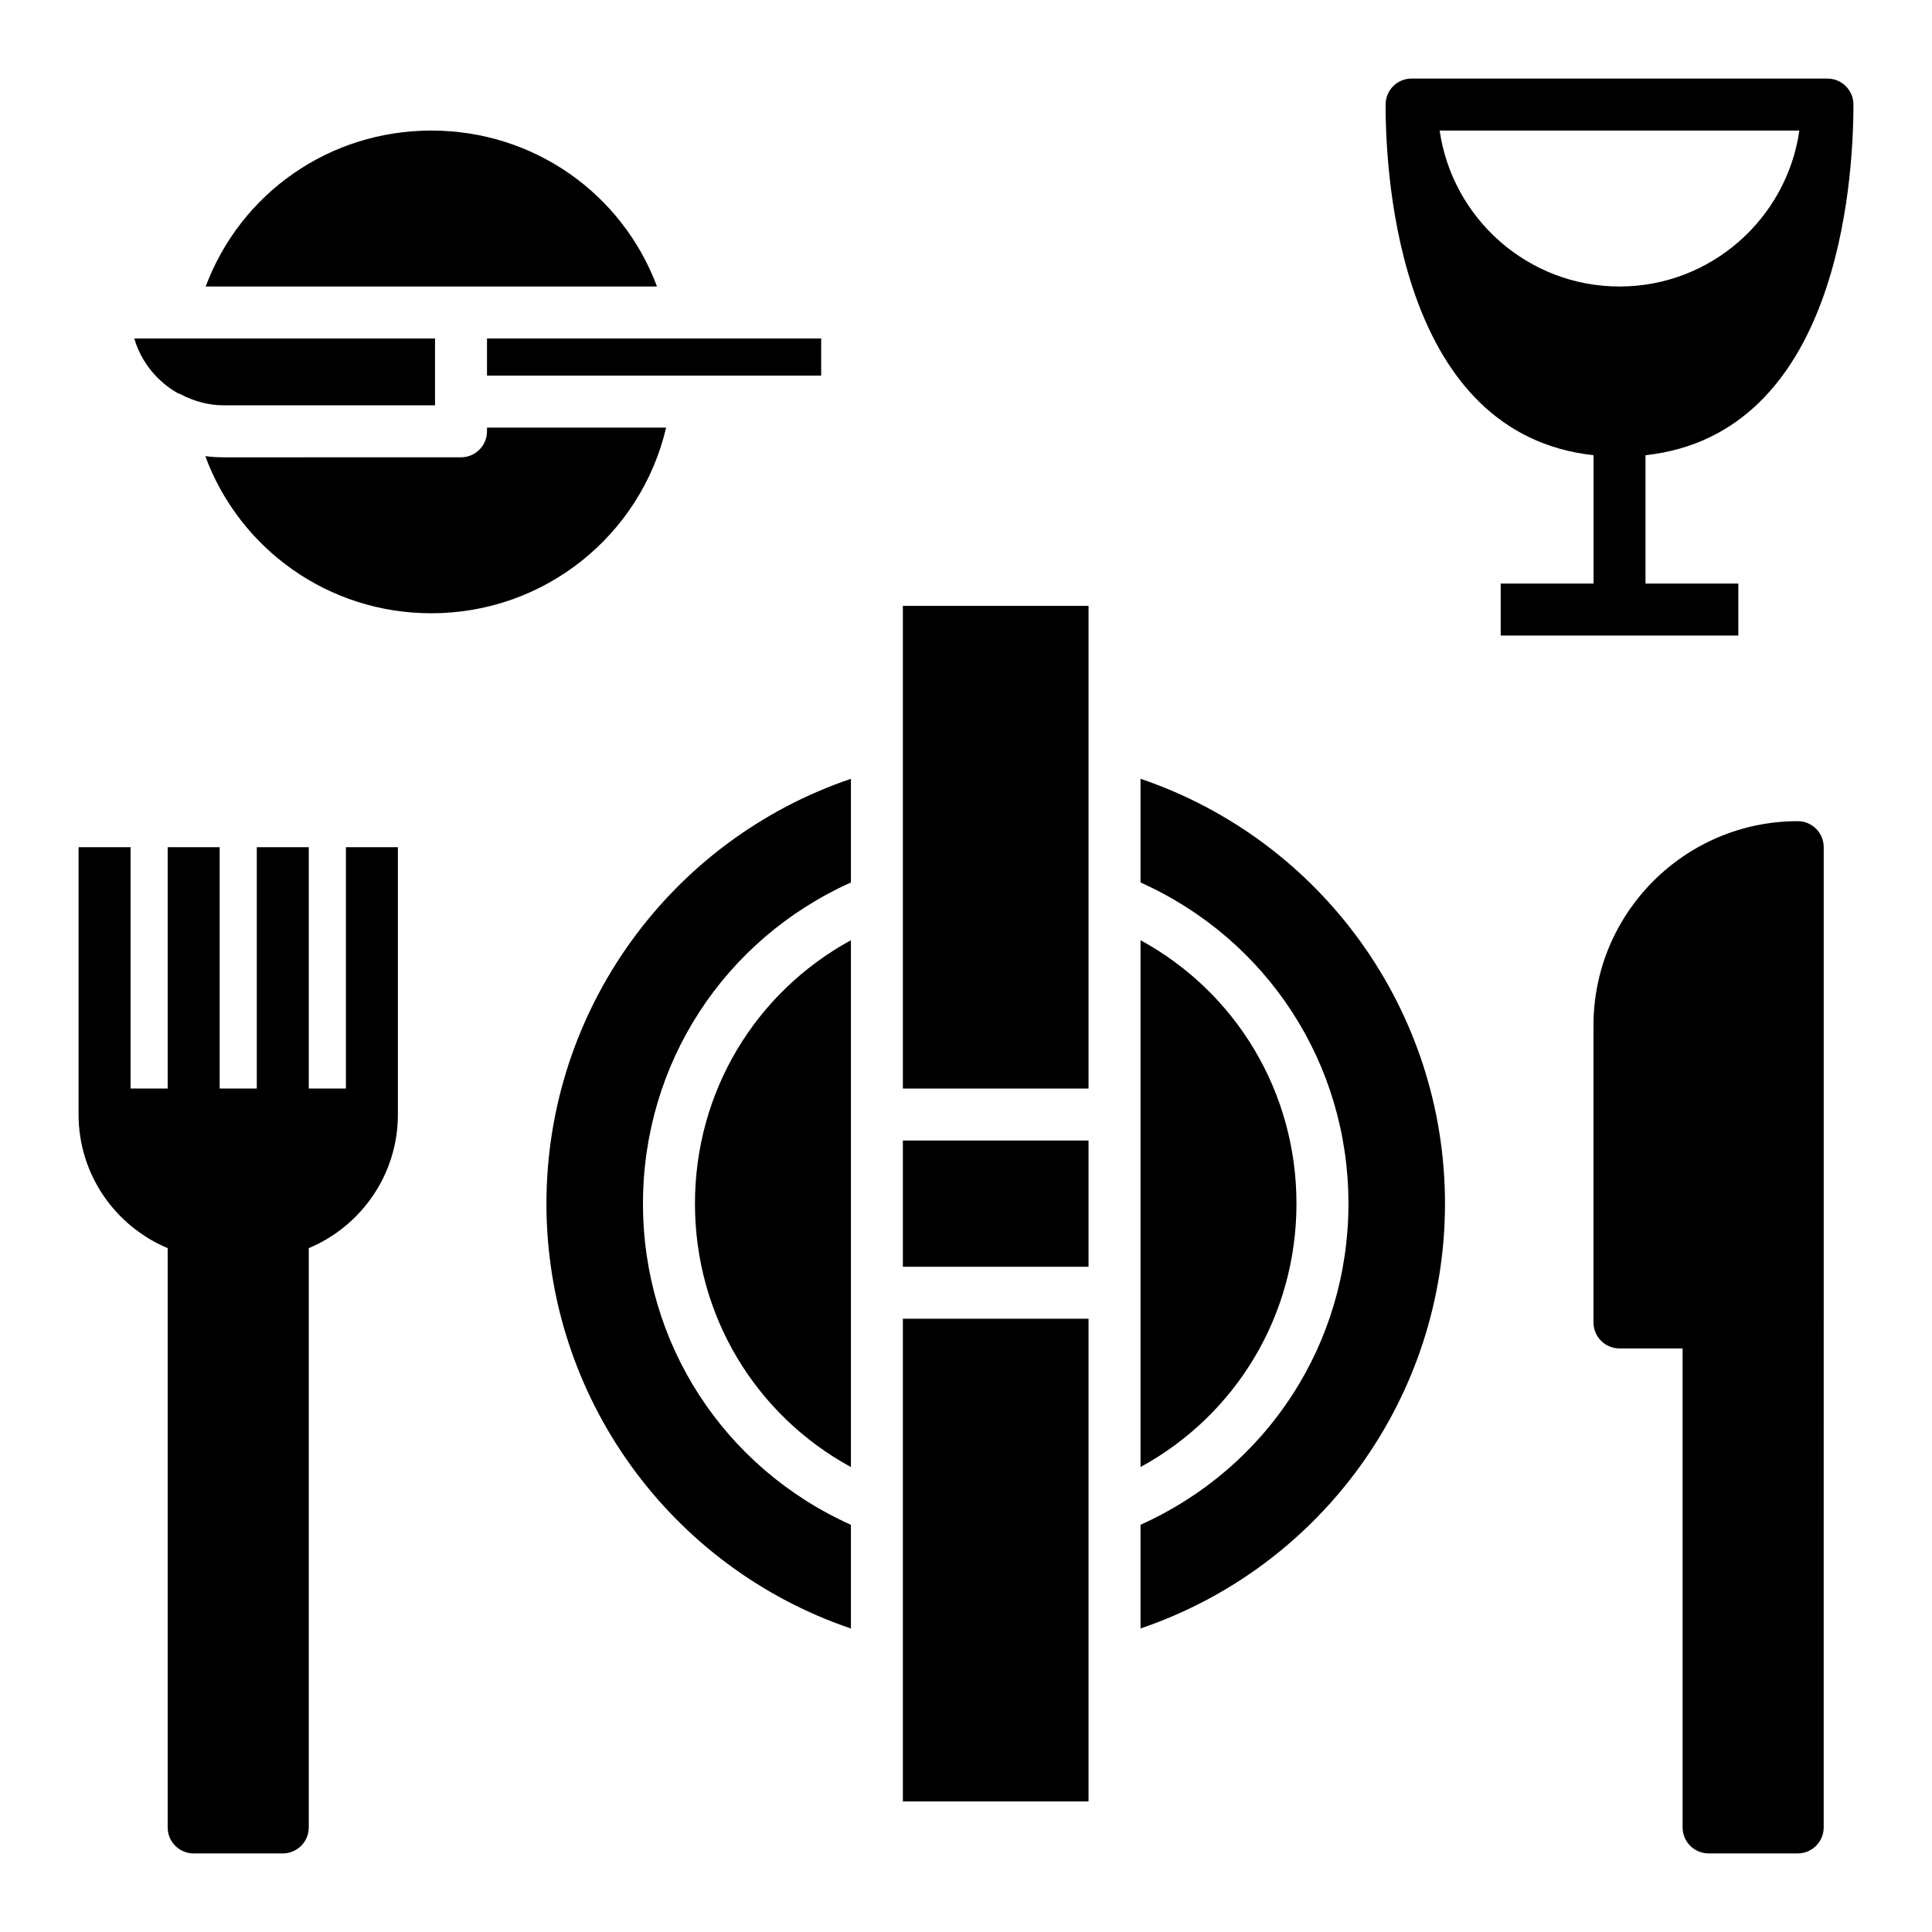
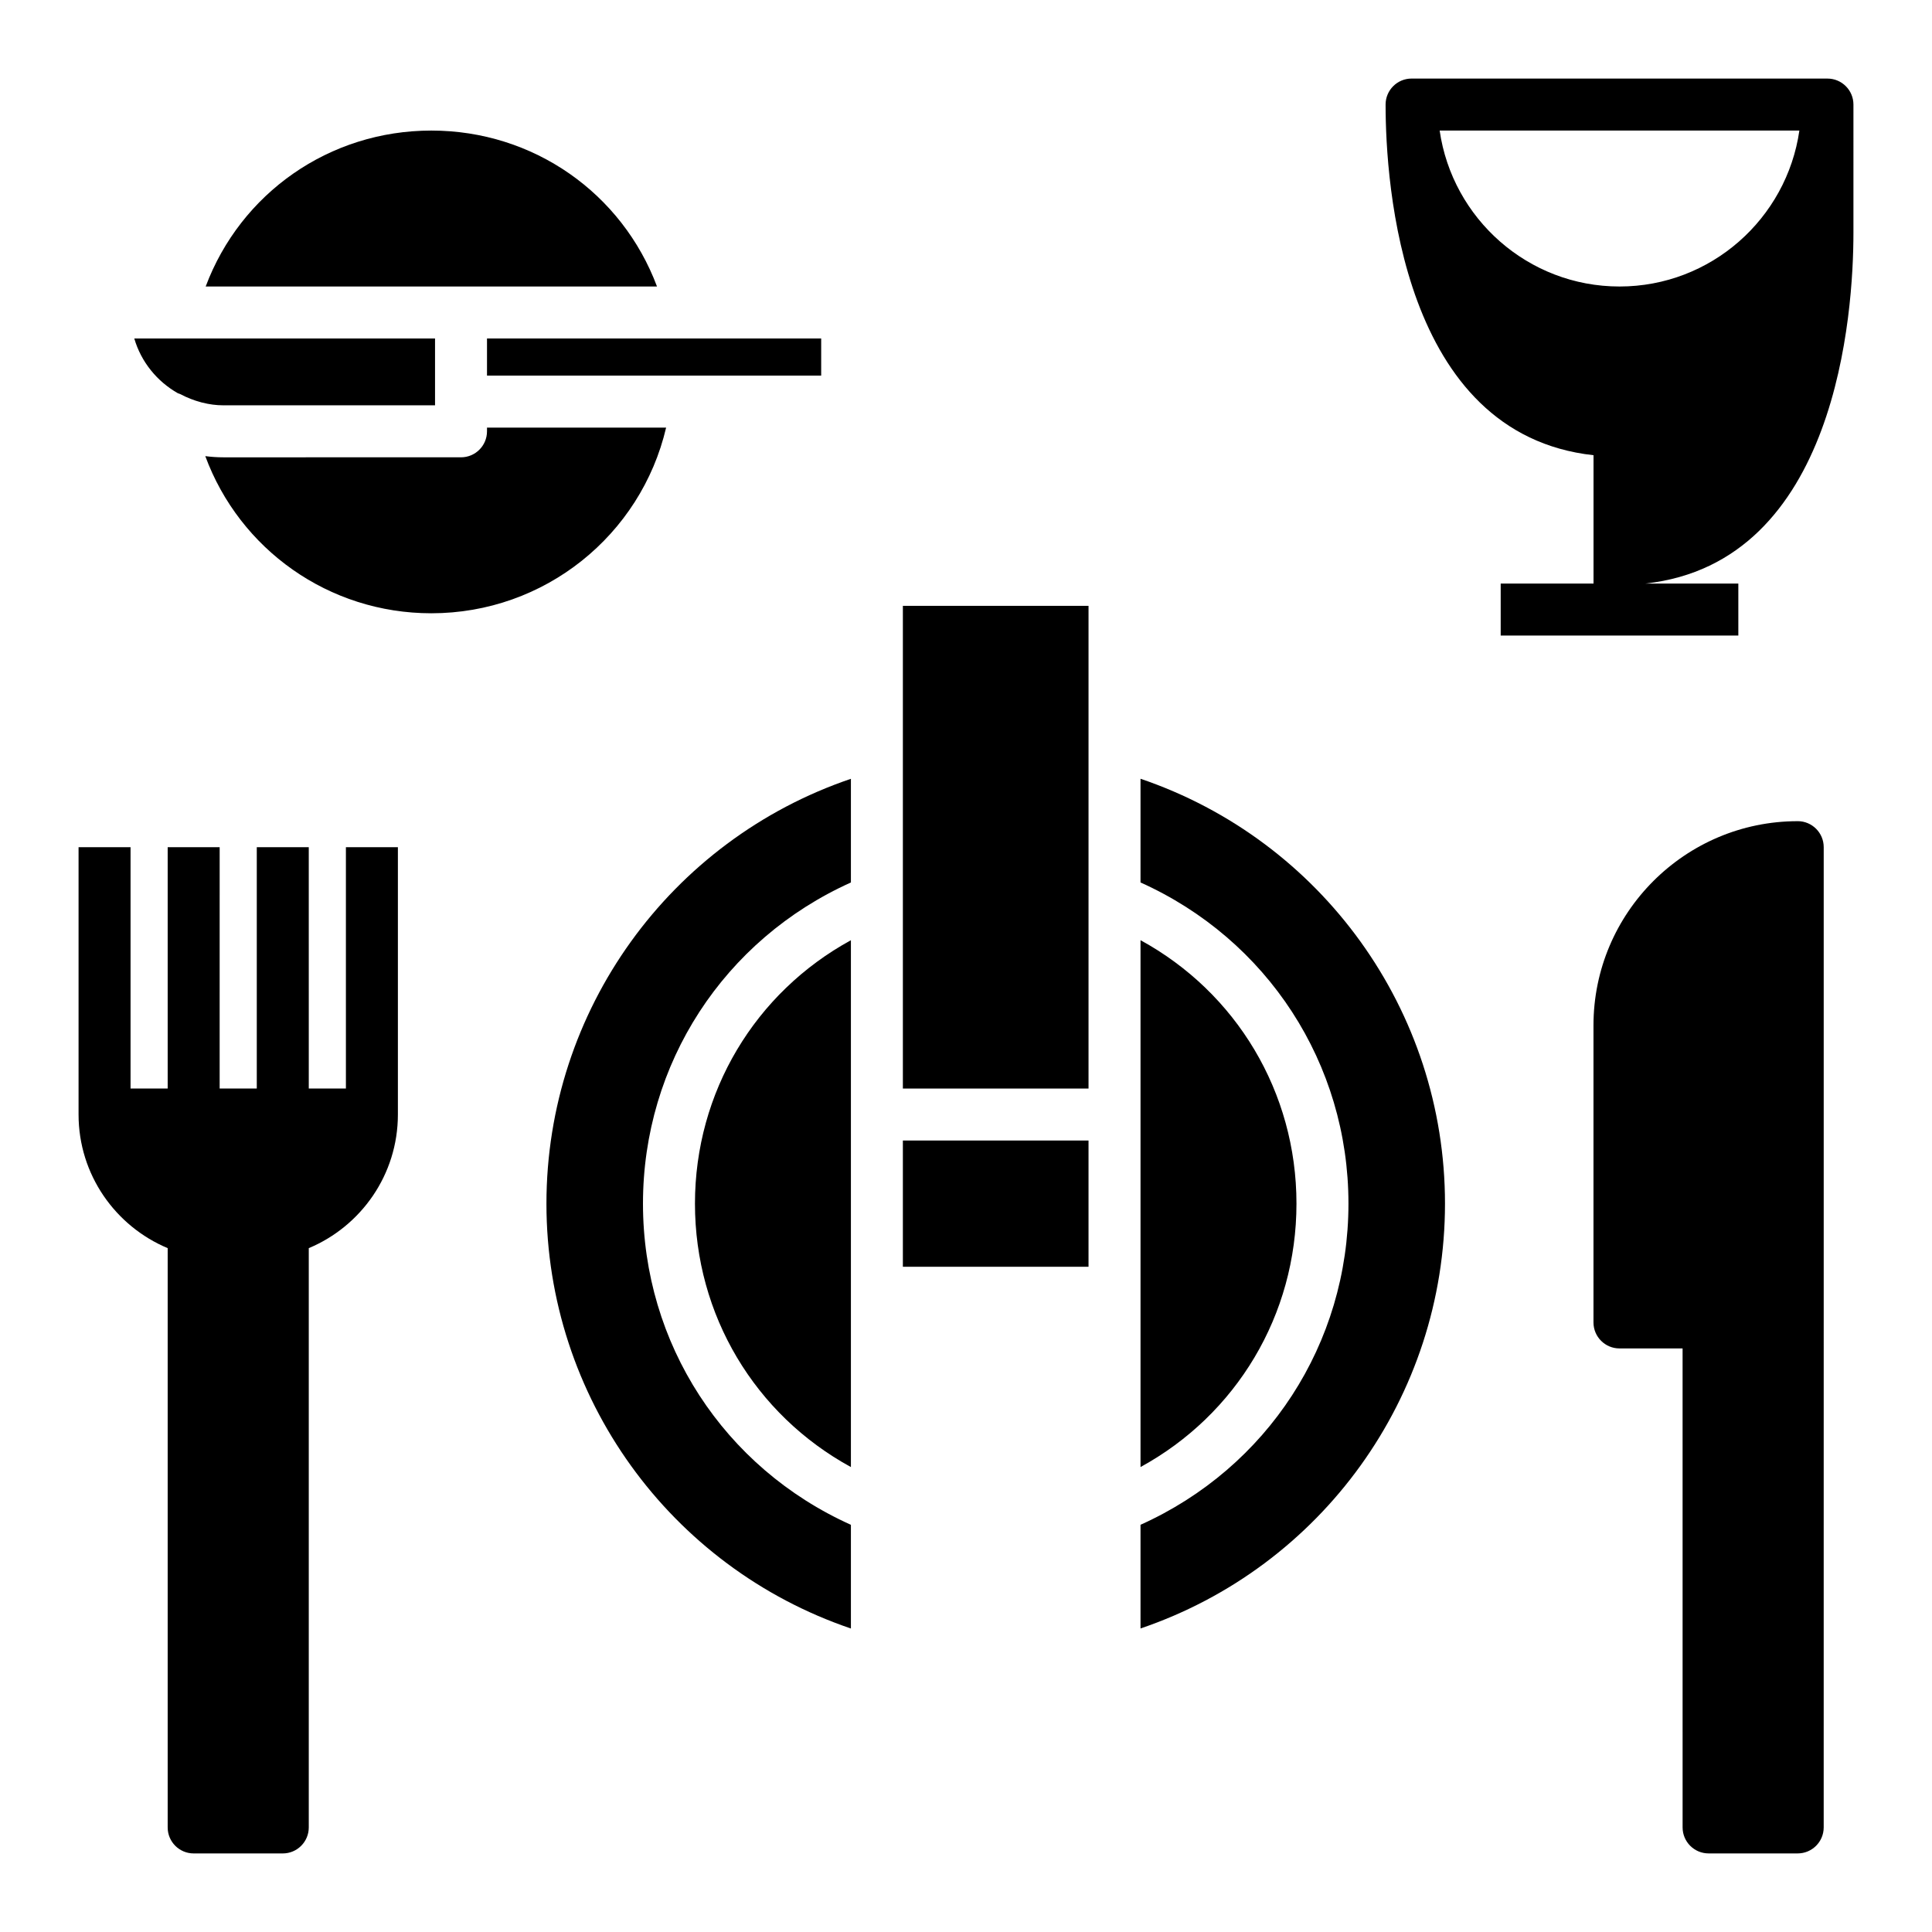
<svg xmlns="http://www.w3.org/2000/svg" fill="#000000" width="800px" height="800px" version="1.1" viewBox="144 144 512 512">
  <g>
-     <path d="m635.18 171.71c0-3.801-3.086-6.887-6.887-6.887l-110.21-0.004c-3.801 0-6.887 3.086-6.887 6.887 0 21.004 4.234 87.34 55.105 92.93v34.008h-24.602v13.777h62.977v-13.777h-24.602v-34.008c50.871-5.586 55.105-71.926 55.105-92.926zm-14.328 6.887c-3.363 23.324-23.426 41.328-47.664 41.328-24.238 0-44.305-18.004-47.664-41.328z" />
+     <path d="m635.18 171.71c0-3.801-3.086-6.887-6.887-6.887l-110.21-0.004c-3.801 0-6.887 3.086-6.887 6.887 0 21.004 4.234 87.34 55.105 92.93v34.008h-24.602v13.777h62.977v-13.777h-24.602c50.871-5.586 55.105-71.926 55.105-92.926zm-14.328 6.887c-3.363 23.324-23.426 41.328-47.664 41.328-24.238 0-44.305-18.004-47.664-41.328z" />
    <path d="m446.25 393.16v139.62c25.41-13.879 41.328-40.281 41.328-69.809s-15.918-55.93-41.328-69.809z" />
    <path d="m446.25 575.56c47.934-16.27 80.688-61.355 80.688-112.59 0-51.23-32.754-96.312-80.688-112.59v27.48c33.613 15.113 55.105 47.988 55.105 85.113s-21.492 69.996-55.105 85.113z" />
    <path d="m383.27 446.25h49.199v33.457h-49.199z" />
    <path d="m369.5 532.79v-139.62c-25.41 13.879-41.328 40.281-41.328 69.809 0 29.527 15.914 55.93 41.328 69.809z" />
-     <path d="m383.27 543.58v77.82h49.199v-127.92h-49.199z" />
    <path d="m369.5 350.39c-47.934 16.27-80.688 61.355-80.688 112.59 0 51.23 32.754 96.312 80.688 112.59v-27.48c-33.613-15.113-55.105-47.988-55.105-85.113s21.492-69.996 55.105-85.113z" />
    <path d="m432.47 382.38v-77.824h-49.199v127.92h49.199z" />
    <path d="m235.67 432.47h-9.84l-0.004-63.957h-13.777v63.961h-9.84l0.004-63.961h-13.777v63.961h-9.84v-63.961h-13.777v70.848c0 15.934 9.762 29.605 23.617 35.41v153.52c0 3.801 3.086 6.887 6.887 6.887h23.617c3.801 0 6.887-3.086 6.887-6.887v-153.52c13.855-5.793 23.617-19.477 23.617-35.41v-70.848h-13.777z" />
    <path d="m620.41 361.62c-29.844 0-54.121 24.277-54.121 54.121v78.719c0 3.801 3.086 6.887 6.887 6.887h16.727l0.004 126.94c0 3.801 3.086 6.887 6.887 6.887h23.617c3.801 0 6.887-3.086 6.887-6.887l0.004-133.83v-125.95c0-3.805-3.086-6.891-6.891-6.891z" />
    <path d="m273.06 257.32v0.984c0 3.801-3.086 6.887-6.887 6.887l-62.977 0.004c-1.605 0-3.203-0.109-4.793-0.316 9.117 24.703 32.699 41.645 59.898 41.645 30.016 0 55.539-20.672 62.227-49.199z" />
    <path d="m197.59 250.69c1.859 0.473 3.731 0.723 5.613 0.723h56.09l-0.004-0.984v-16.727h-79.703c1.812 6.211 6.039 11.391 11.562 14.516 0.203 0.086 0.418 0.117 0.613 0.219 1.812 0.961 3.66 1.676 5.519 2.172 0.109 0.023 0.207 0.059 0.309 0.082z" />
    <path d="m361.62 243.54v-9.84h-88.559v9.84z" />
    <path d="m266.18 219.93h51.934c-9.258-24.719-32.738-41.328-59.805-41.328-27.062 0-50.547 16.609-59.805 41.328z" />
  </g>
</svg>